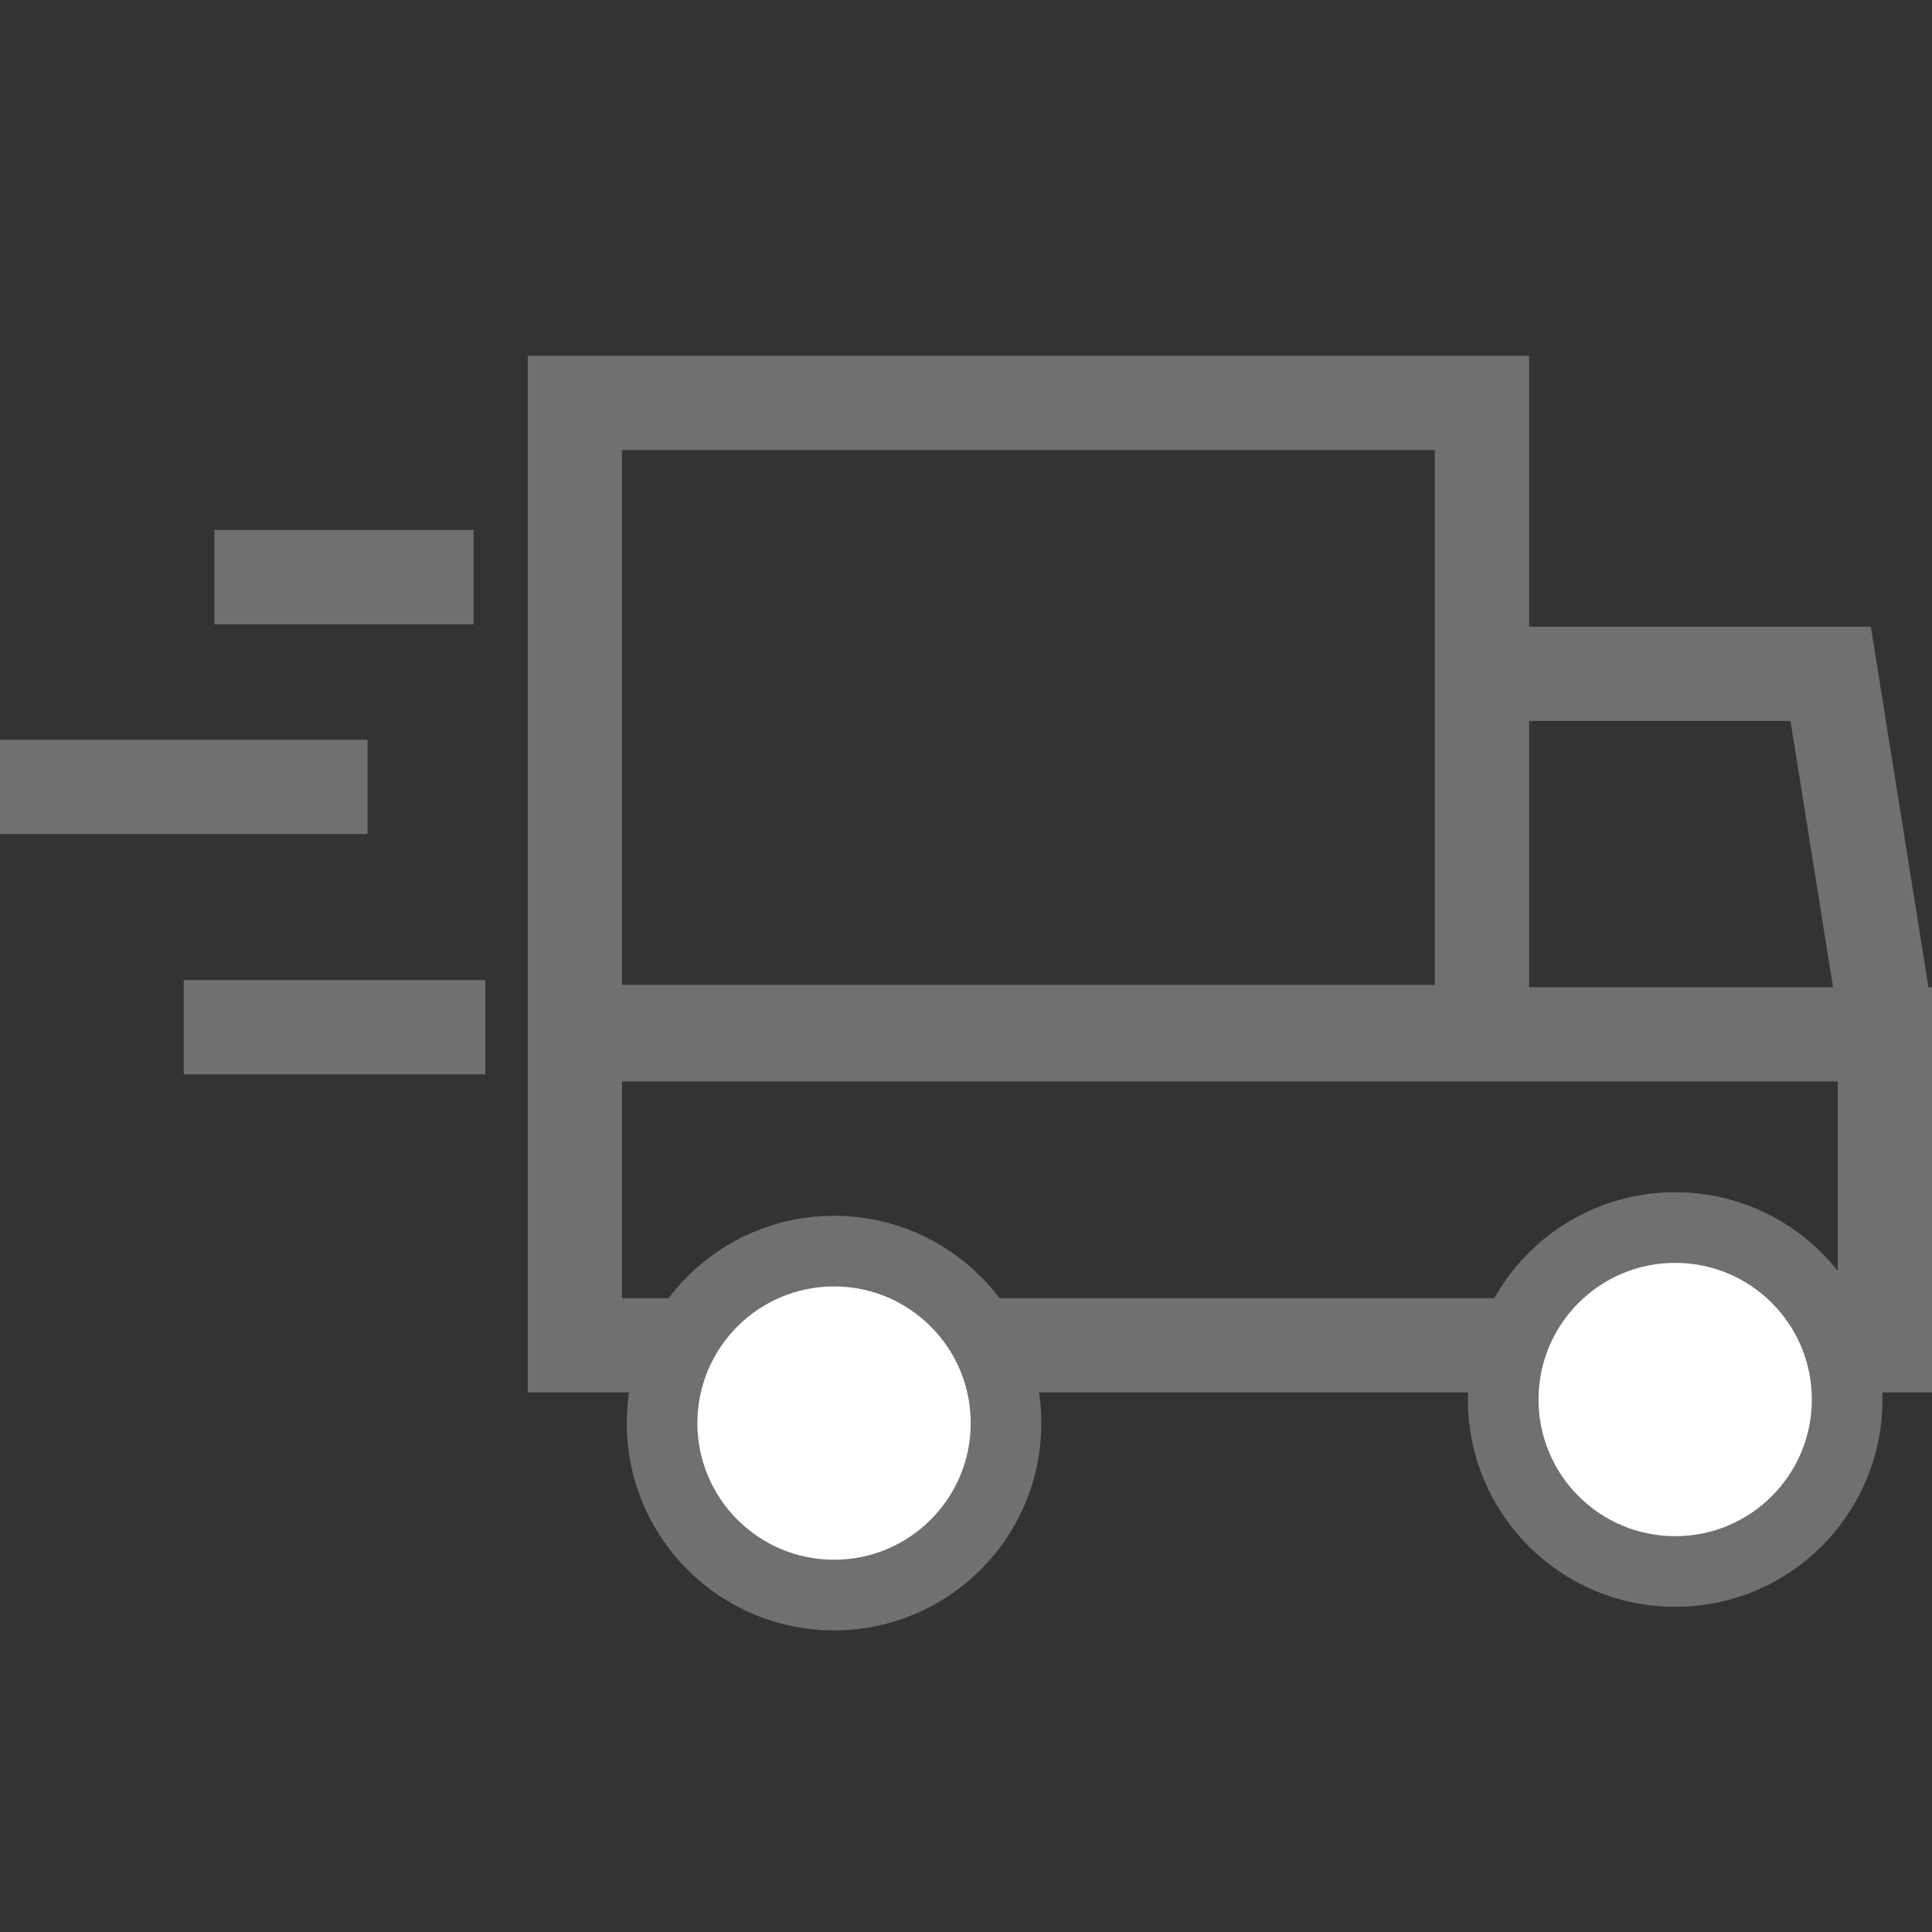
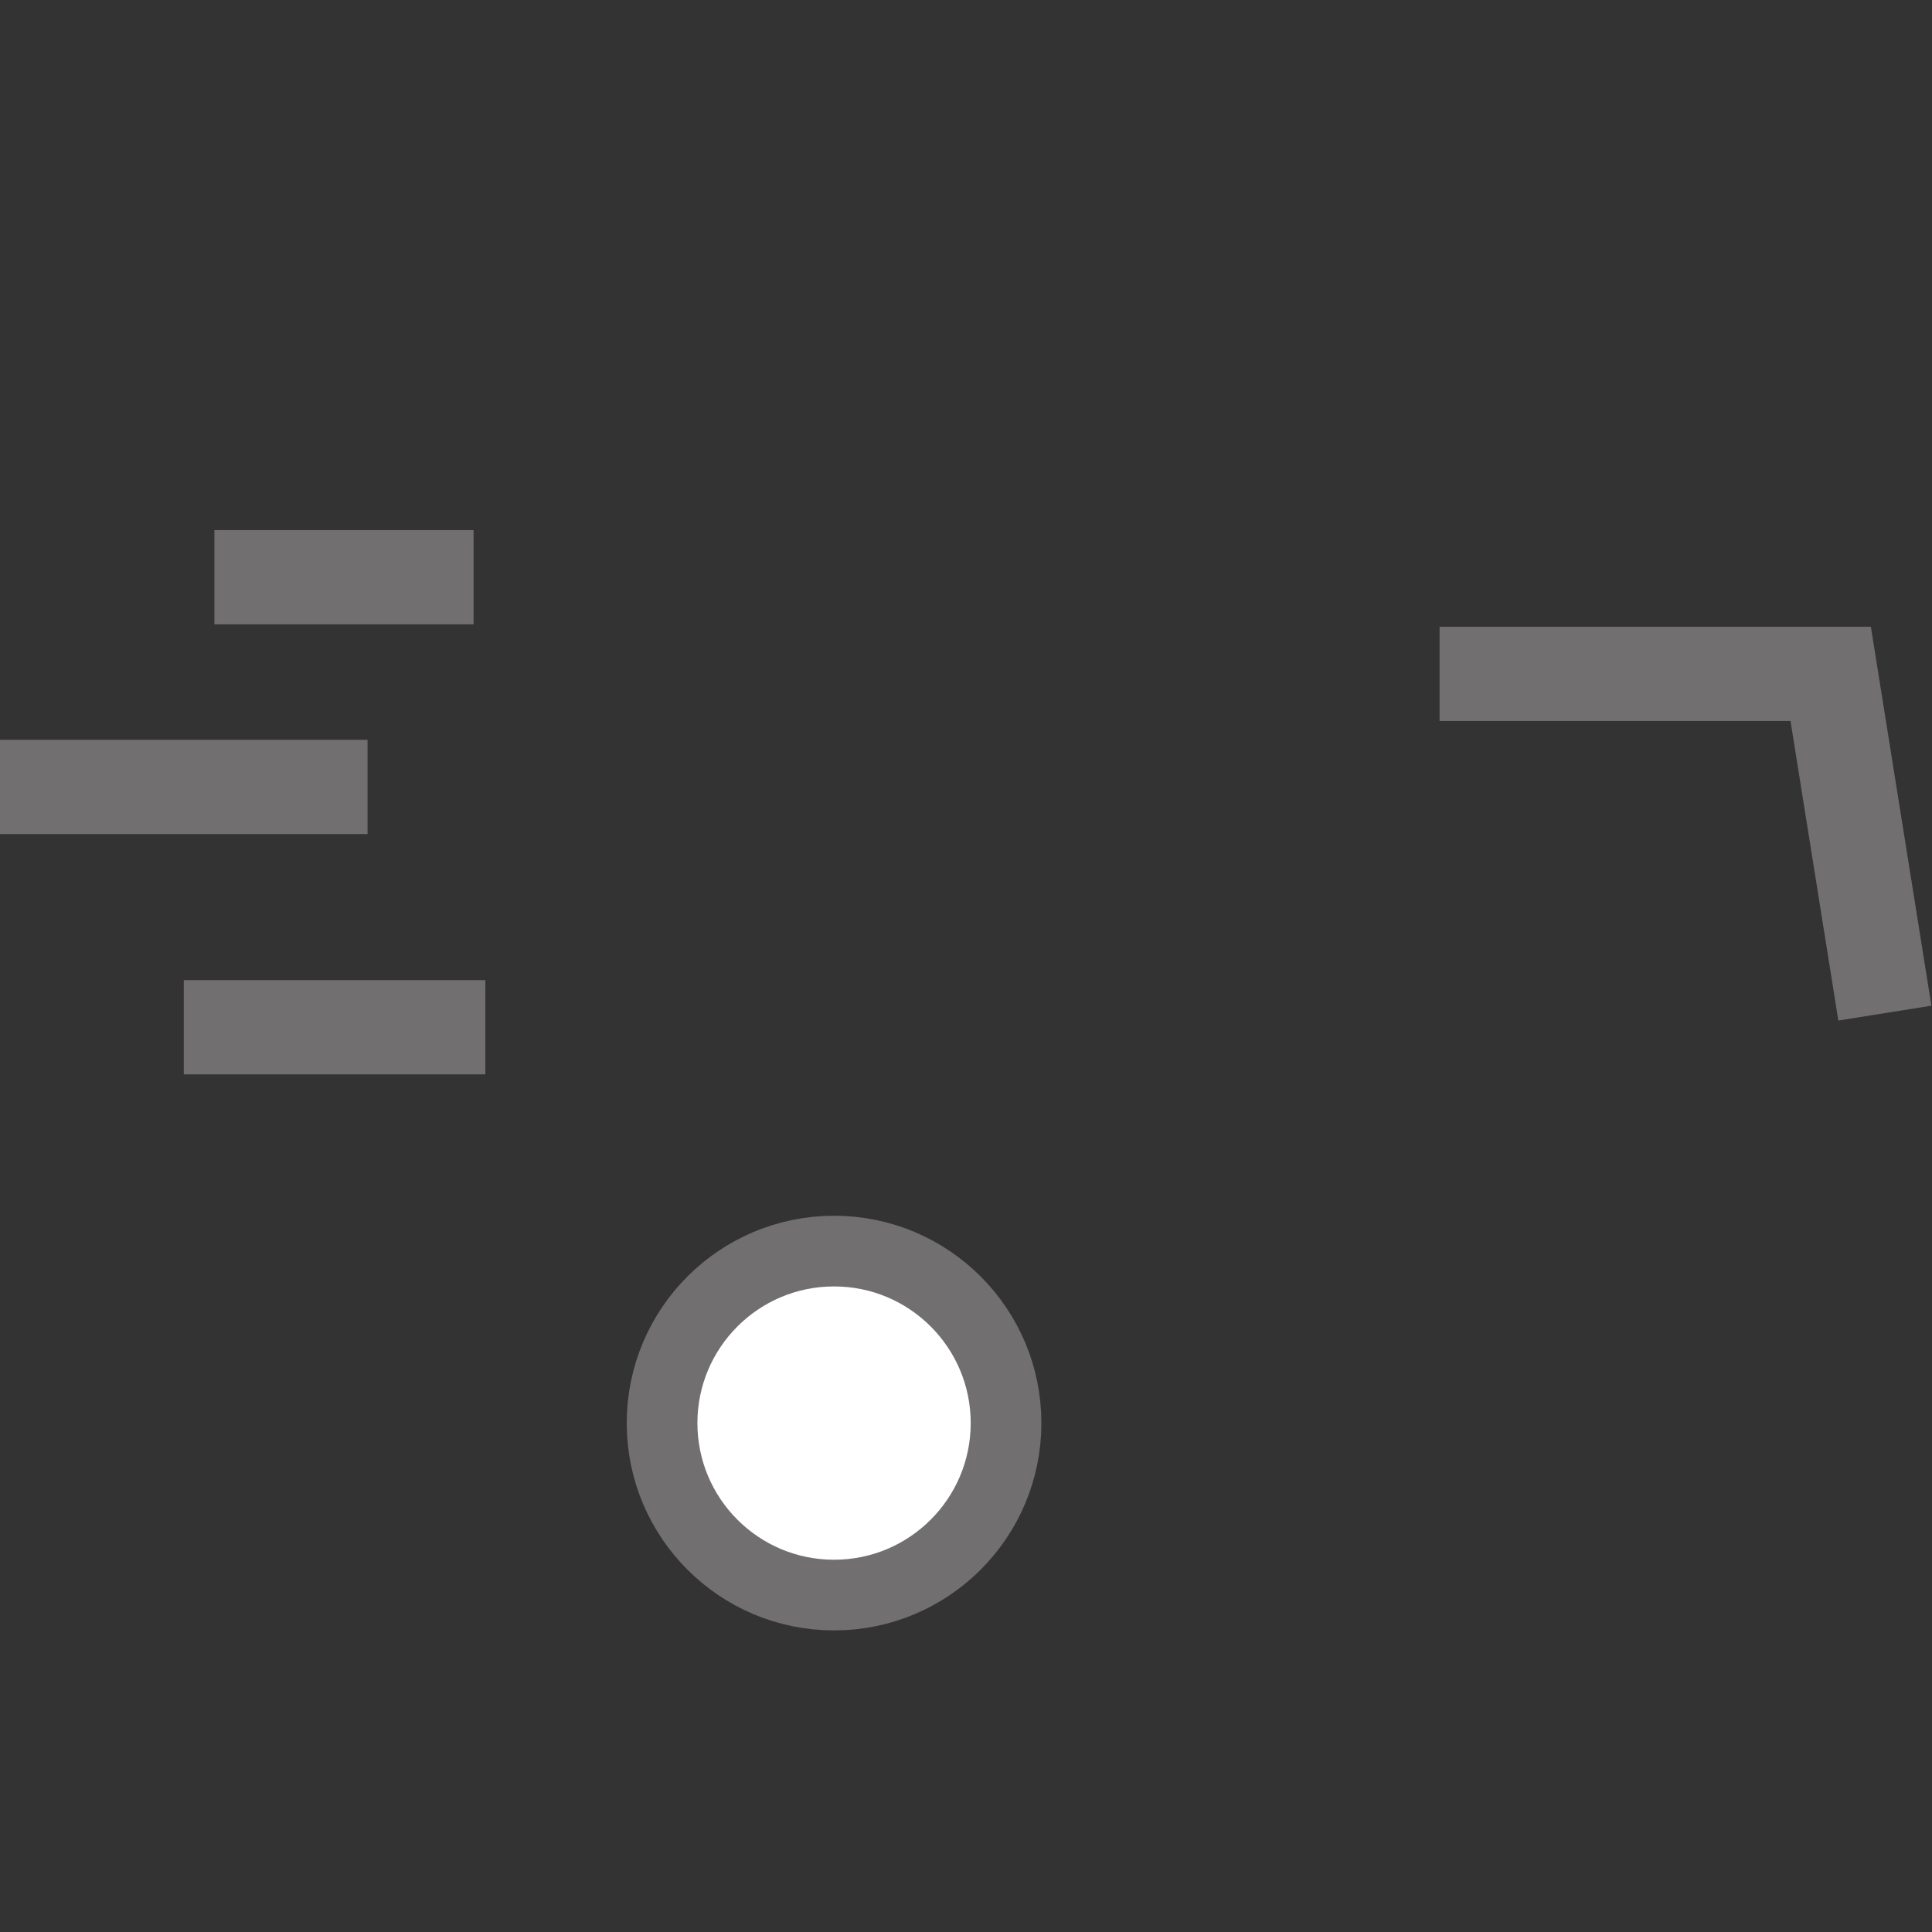
<svg xmlns="http://www.w3.org/2000/svg" viewBox="0 0 82 82">
  <rect x="0" y="0" width="82" height="82" fill="#333333" stroke="none" />
  <g id="Ebene_3_1_" stroke="#716F6F" stroke-miterlimit="10">
    <path fill="#716F6F" stroke-width="4" d="M9.1 24.5h11M7.8 43.6h12.8M0 33.4h15.6" />
-     <path fill="none" stroke-width="4" d="M62.9 43.8H24.4V17.1h38.5v5.5zM24.4 43.9H80v13.2H24.4z" />
    <circle fill="#FFF" stroke-width="3" cx="35.4" cy="60.4" r="7.3" />
-     <circle fill="#FFF" stroke-width="3" cx="71.1" cy="59.4" r="7.3" />
    <path fill="none" stroke-width="4" d="M61.1 28.6h16.6L80 43" />
  </g>
</svg>